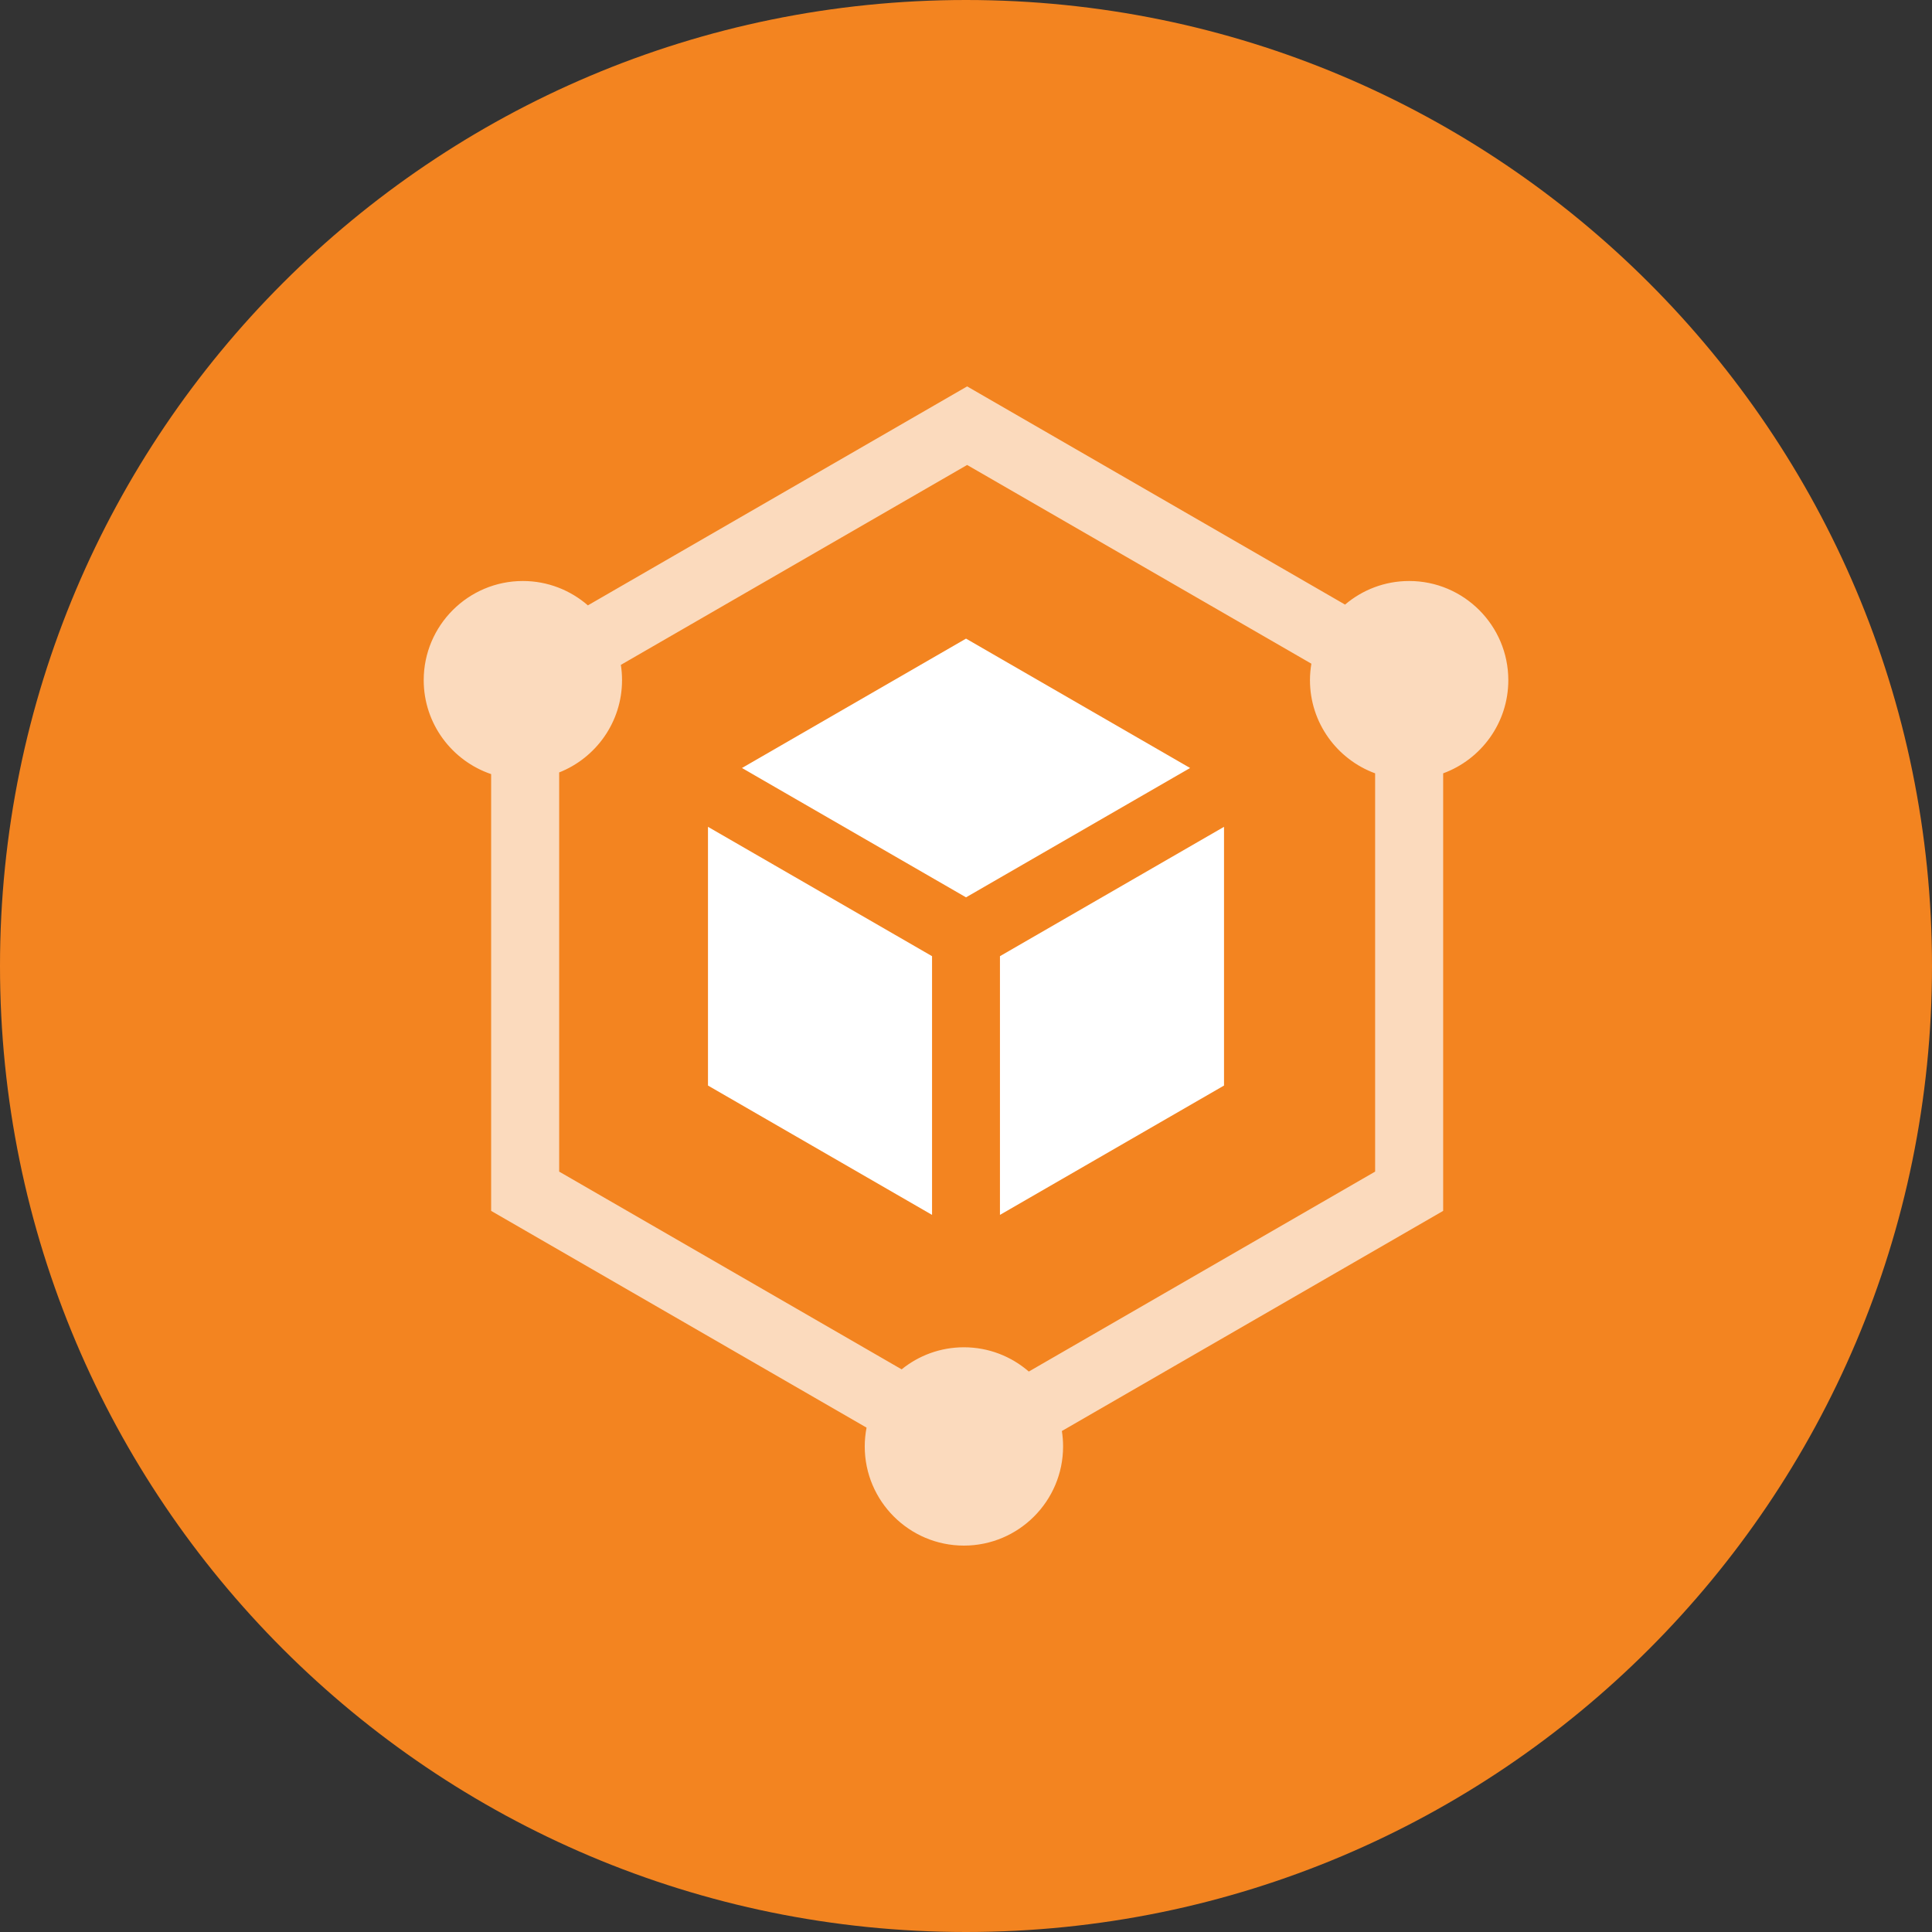
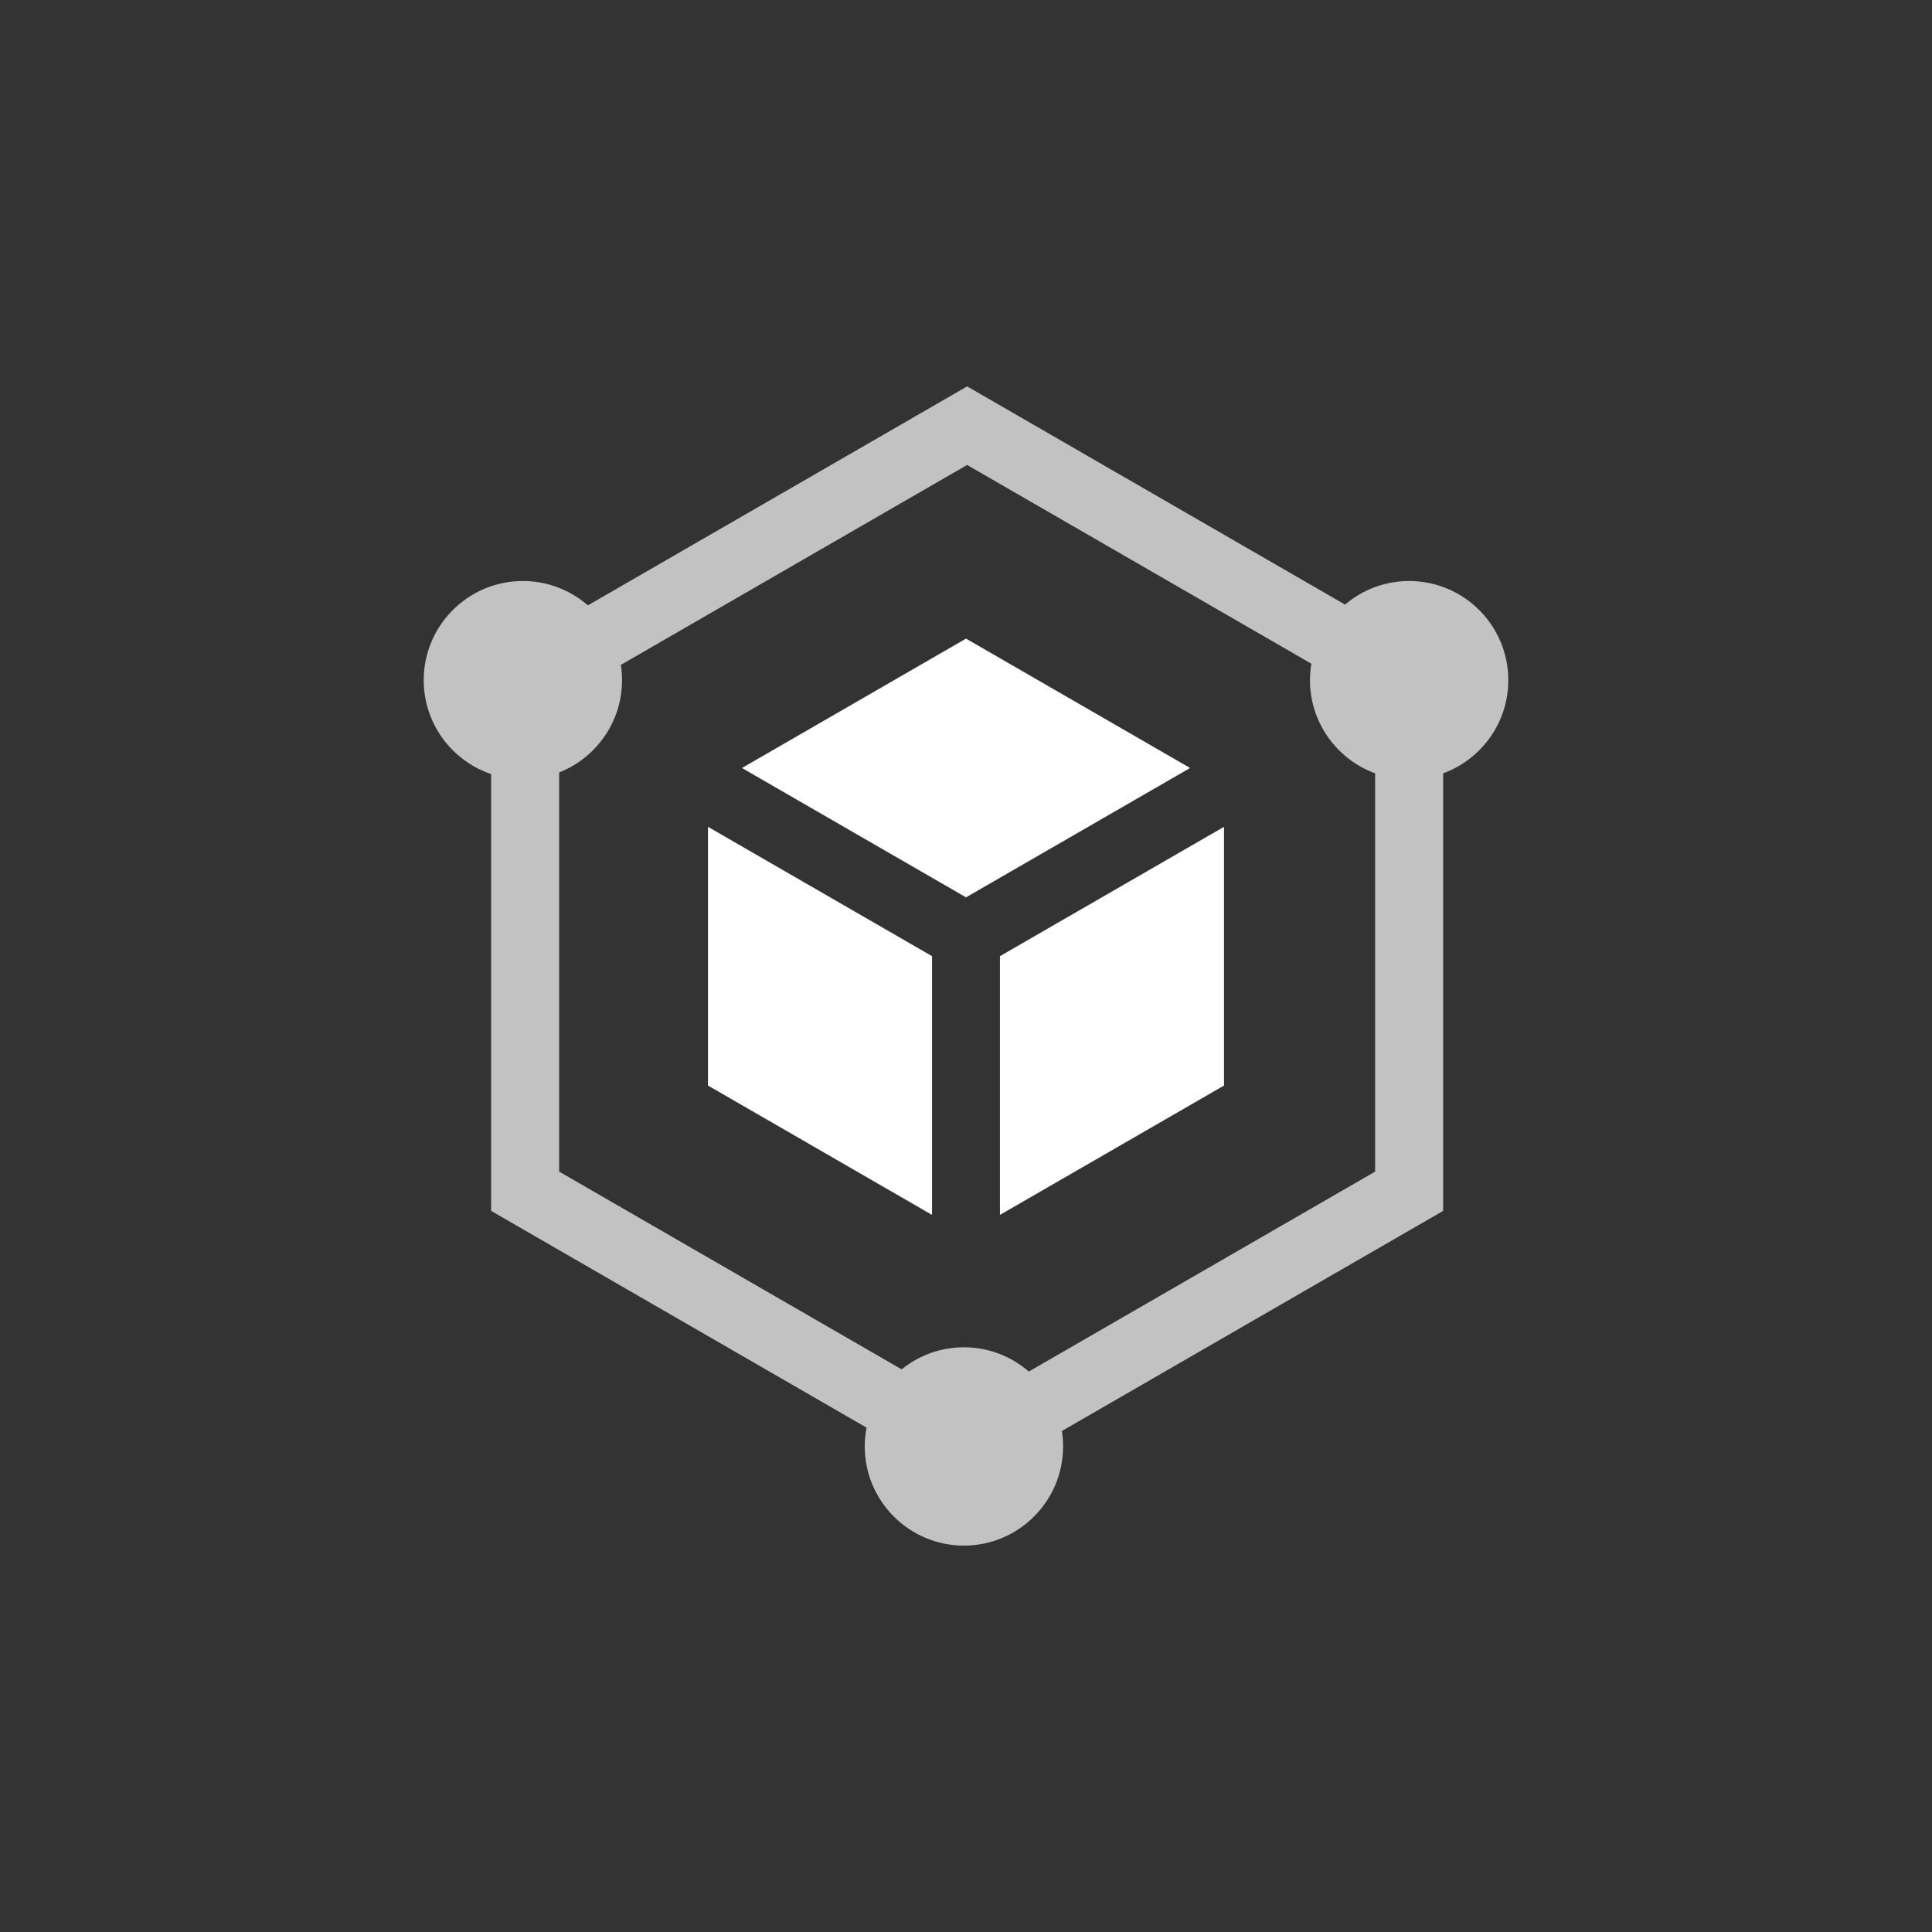
<svg xmlns="http://www.w3.org/2000/svg" width="80" height="80" viewBox="0 0 80 80" fill="none">
  <rect x="0" y="0" width="80" height="80" fill="#333333" stroke="none" />
-   <path d="M0 40C0 17.909 17.909 0 40 0C62.091 0 80 17.909 80 40C80 62.091 62.091 80 40 80C17.909 80 0 62.091 0 40Z" fill="#F38420" />
  <path d="M41.406 39.593V50.306L50.684 44.95V34.237L41.406 39.593Z" fill="white" />
  <path d="M30.723 31.801L40.001 37.157L49.279 31.801L40.001 26.444L30.723 31.801Z" fill="white" />
  <path d="M38.594 39.593L29.316 34.237V44.95L38.594 50.306V39.593Z" fill="white" />
  <path opacity="0.7" d="M58.35 24.058C57.339 24.058 56.412 24.426 55.696 25.035L40.047 16L24.343 25.067C23.621 24.44 22.68 24.058 21.651 24.058C19.387 24.058 17.545 25.9 17.545 28.164C17.545 29.969 18.715 31.504 20.337 32.054V50.14L35.882 59.115C35.834 59.367 35.807 59.627 35.807 59.894C35.807 62.158 37.65 64 39.914 64C42.178 64 44.02 62.158 44.02 59.894C44.02 59.676 44.003 59.463 43.97 59.255L59.758 50.14V32.022C61.331 31.446 62.456 29.934 62.456 28.164C62.456 25.9 60.614 24.058 58.35 24.058ZM56.941 48.514L42.601 56.793C41.88 56.168 40.941 55.788 39.914 55.788C38.938 55.788 38.04 56.13 37.335 56.702L23.154 48.514V31.985C24.677 31.384 25.757 29.898 25.757 28.164C25.757 27.949 25.741 27.738 25.708 27.531L40.047 19.253L54.301 27.482C54.264 27.704 54.243 27.932 54.243 28.164C54.243 29.934 55.369 31.446 56.941 32.022V48.514Z" fill="white" />
</svg>